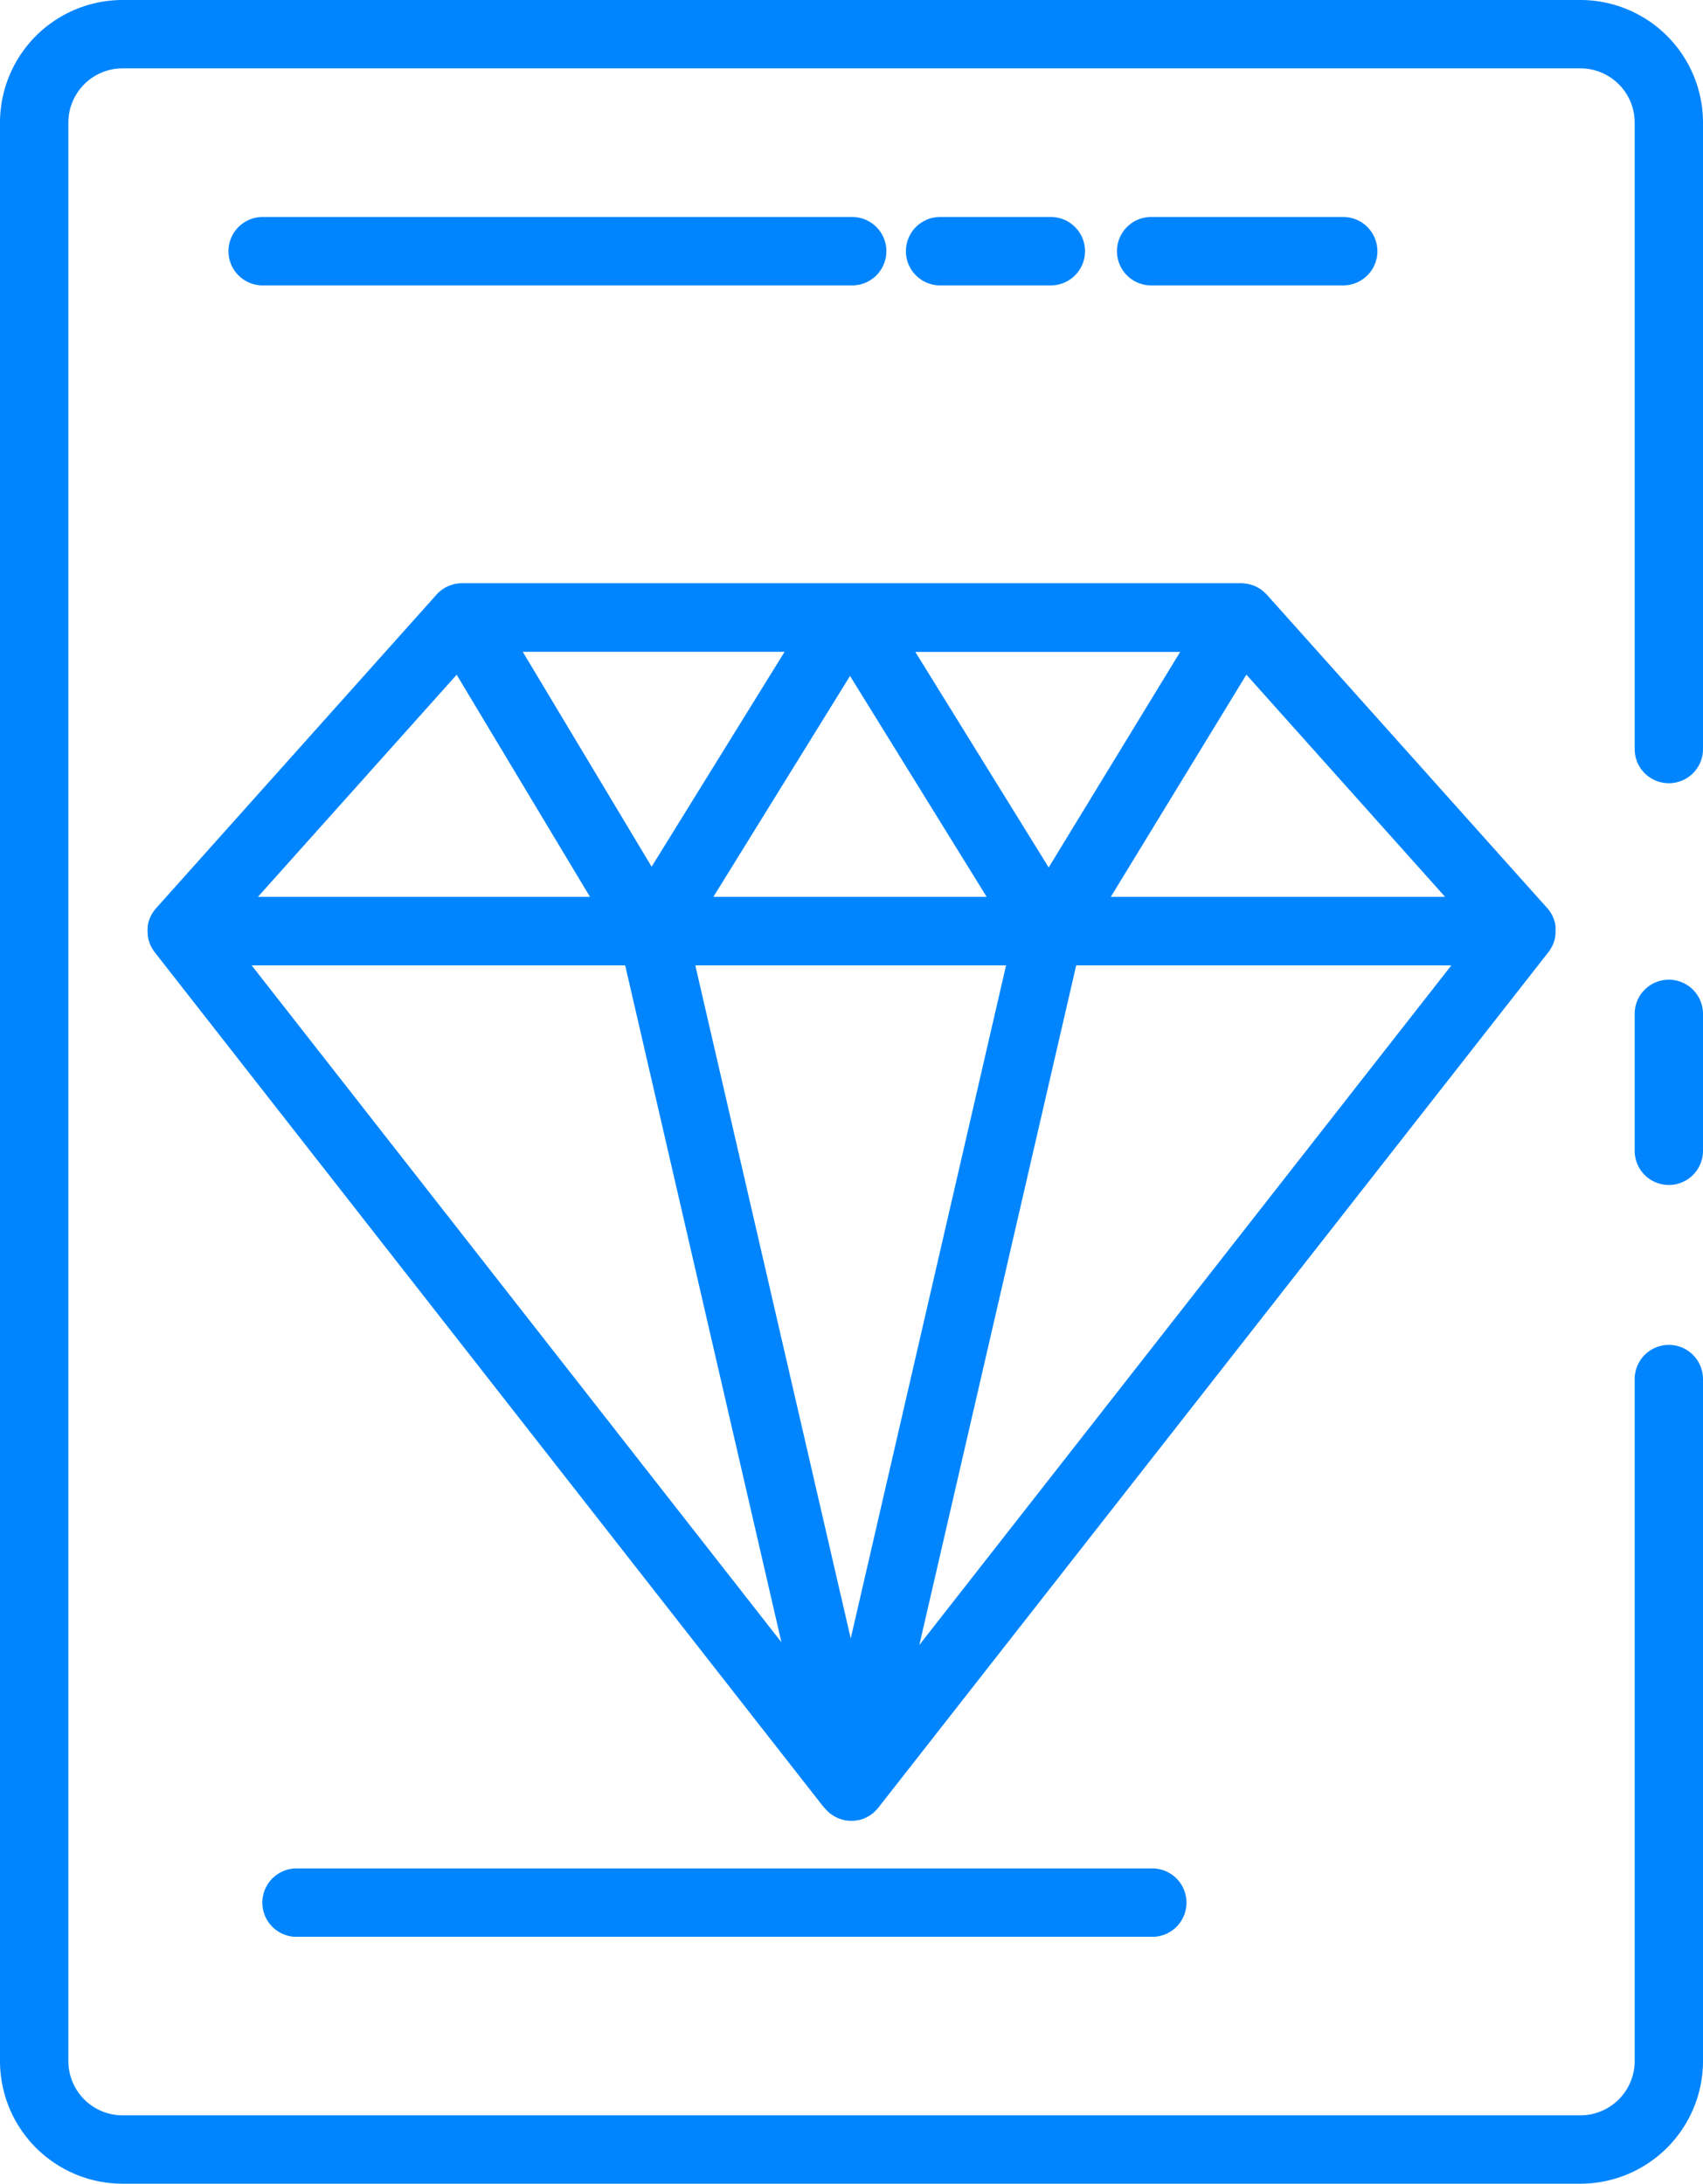
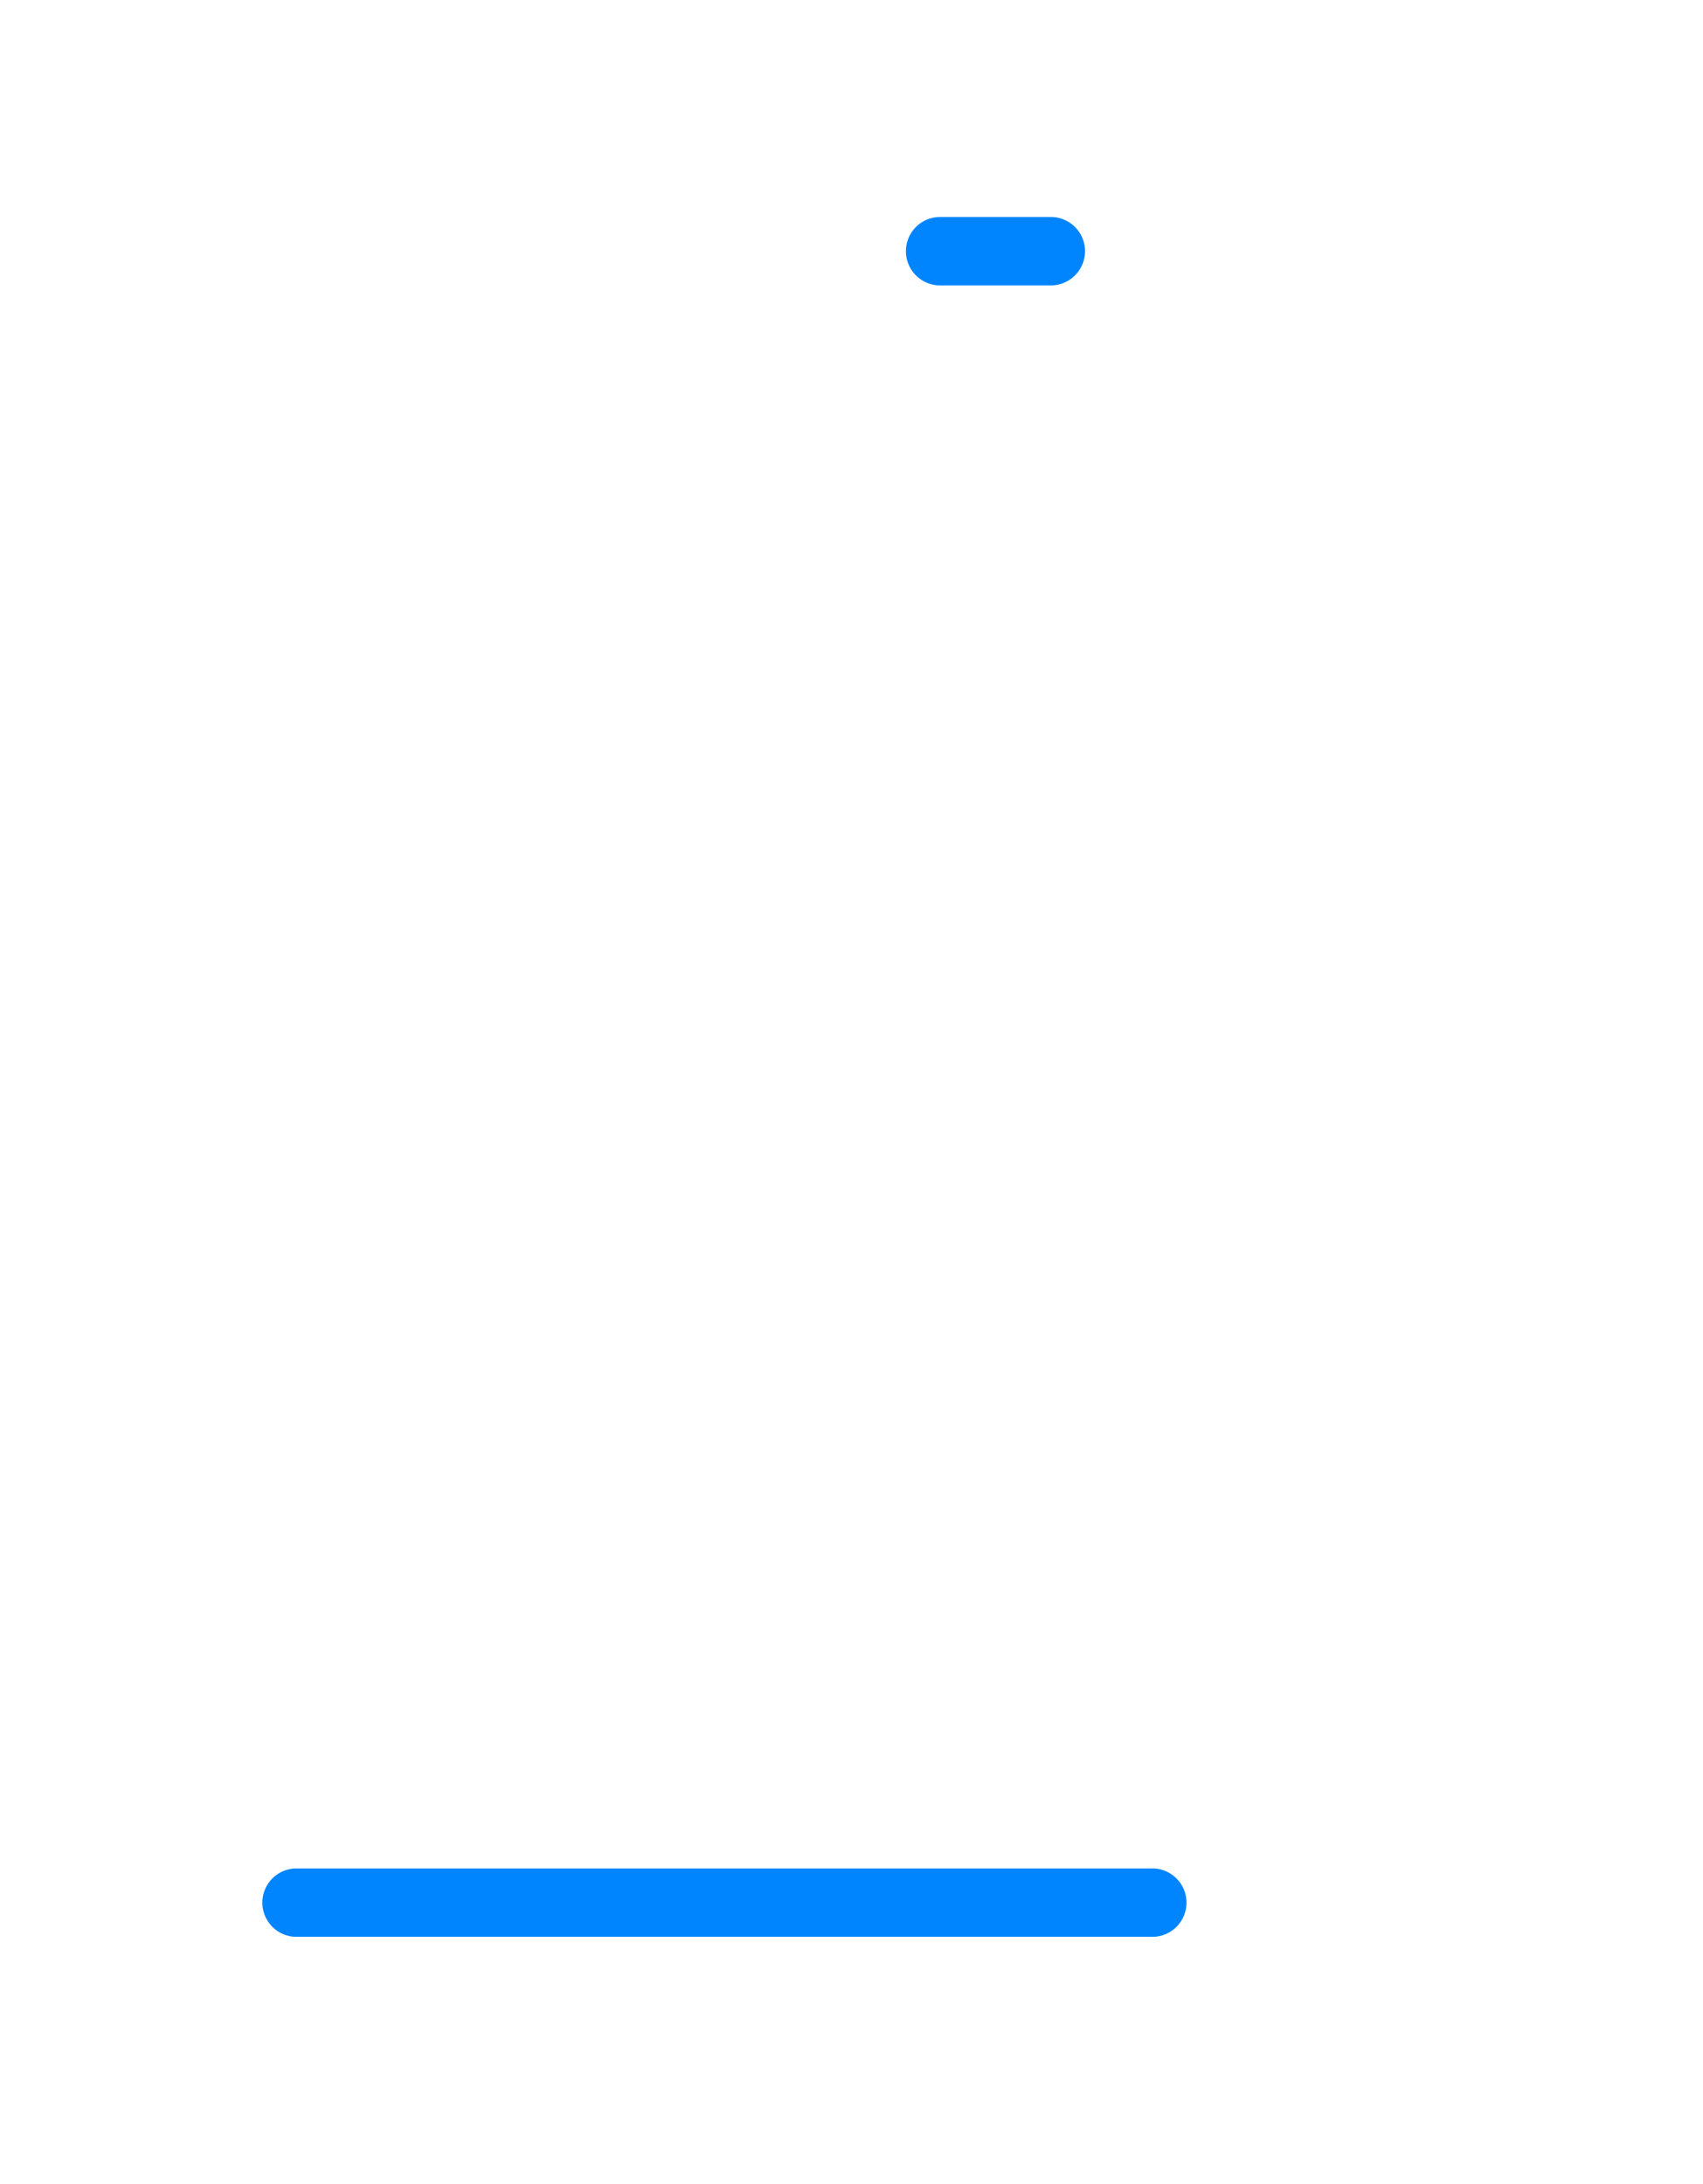
<svg xmlns="http://www.w3.org/2000/svg" id="Layer_1" data-name="Layer 1" viewBox="0 0 386.35 495.39">
  <defs>
    <style>.cls-1{fill:#0085fe;}</style>
  </defs>
  <title>diamond_file</title>
-   <path class="cls-1" d="M351.54,215.63a6.59,6.59,0,0,0,.44-.72l.13-.23.15-.3a9.36,9.36,0,0,0,.39-1.09l.09-.37a8,8,0,0,0,.15-1l0-.45a7.7,7.7,0,0,0,0-1,2.72,2.72,0,0,0,0-.39,7.55,7.55,0,0,0-.28-1.27c0-.12-.08-.25-.13-.37a7.45,7.45,0,0,0-.38-.86c-.07-.14-.15-.28-.23-.41a7.9,7.9,0,0,0-.54-.79l-.14-.19L351,206l-63.62-71.11q-.13-.15-.3-.3a7.38,7.38,0,0,0-.72-.63,3.39,3.39,0,0,0-.38-.29,8,8,0,0,0-1.47-.79,4,4,0,0,0-.49-.16,7.3,7.3,0,0,0-1.11-.29l-.6-.07a5.23,5.23,0,0,0-.7-.05h-177A7.81,7.81,0,0,0,99,134.93L35.4,206.05l-.14.16-.08.1-.11.15a8,8,0,0,0-.55.79c-.08.13-.15.27-.22.4a9.1,9.1,0,0,0-.4.9l-.12.33a8,8,0,0,0-.28,1.29c0,.13,0,.26,0,.39a6.18,6.18,0,0,0,0,1c0,.14,0,.27,0,.42a8.5,8.5,0,0,0,.16,1c0,.11.05.23.08.34a8,8,0,0,0,.4,1.1l.08.19.08.13c0,.07.07.13.1.2a7,7,0,0,0,.46.74c.06.1.15.22.25.36l151.5,193.6.18.22.13.15.42.46,0,0,0,0,0,0c.16.18.32.32.42.42a7.4,7.4,0,0,0,.6.54l.19.15.14.08.19.12a6.94,6.94,0,0,0,.9.52l.45.2a8.52,8.52,0,0,0,1,.33l.42.1a7.68,7.68,0,0,0,1.47.14,8,8,0,0,0,1.52-.15l.1,0,.31-.07a7.19,7.19,0,0,0,1.27-.45l.29-.14a8.64,8.64,0,0,0,1.31-.82l.14-.11.09-.09a8.13,8.13,0,0,0,.83-.83,3.47,3.47,0,0,0,.25-.29L351.28,216A2.86,2.86,0,0,0,351.54,215.63ZM177.28,372.56,57.09,219h84.74ZM157.74,219h70.5L193,371.7Zm49.91-71.11h60.09l-29.83,48.9Zm.92,225.28L244.15,219h85.11ZM327.84,203.46H252l30.76-50.41Zm-135-50.12,31,50.12h-62ZM178,147.86l-30.17,48.76-29.24-48.76Zm-44.15,55.6H58.51l45.09-50.39Z" />
-   <path class="cls-1" d="M378.6,222.25a7.75,7.75,0,0,0-7.75,7.75v31.07a7.75,7.75,0,1,0,15.5,0V230A7.76,7.76,0,0,0,378.6,222.25Z" />
-   <path class="cls-1" d="M358.55,0H27.81A27.83,27.83,0,0,0,0,27.8V467.58a27.84,27.84,0,0,0,27.81,27.81H358.55a27.84,27.84,0,0,0,27.8-27.81V312.85a7.75,7.75,0,0,0-15.5,0V467.58a12.32,12.32,0,0,1-12.3,12.3H27.81a12.31,12.31,0,0,1-12.3-12.3V27.8a12.3,12.3,0,0,1,12.3-12.29H358.55a12.31,12.31,0,0,1,12.3,12.29V169.93a7.75,7.75,0,1,0,15.5,0V27.8A27.83,27.83,0,0,0,358.55,0Z" />
  <path class="cls-1" d="M238.67,64.74a7.76,7.76,0,0,0,0-15.51H213a7.76,7.76,0,0,0,0,15.51Z" />
-   <path class="cls-1" d="M305,64.74a7.76,7.76,0,0,0,0-15.51H260.88a7.76,7.76,0,0,0,0,15.51Z" />
-   <path class="cls-1" d="M193.05,64.74a7.76,7.76,0,1,0,0-15.51H59.87a7.76,7.76,0,1,0,0,15.51Z" />
  <path class="cls-1" d="M67,423.87a7.76,7.76,0,0,0,0,15.51H261.69a7.76,7.76,0,0,0,0-15.51Z" />
</svg>